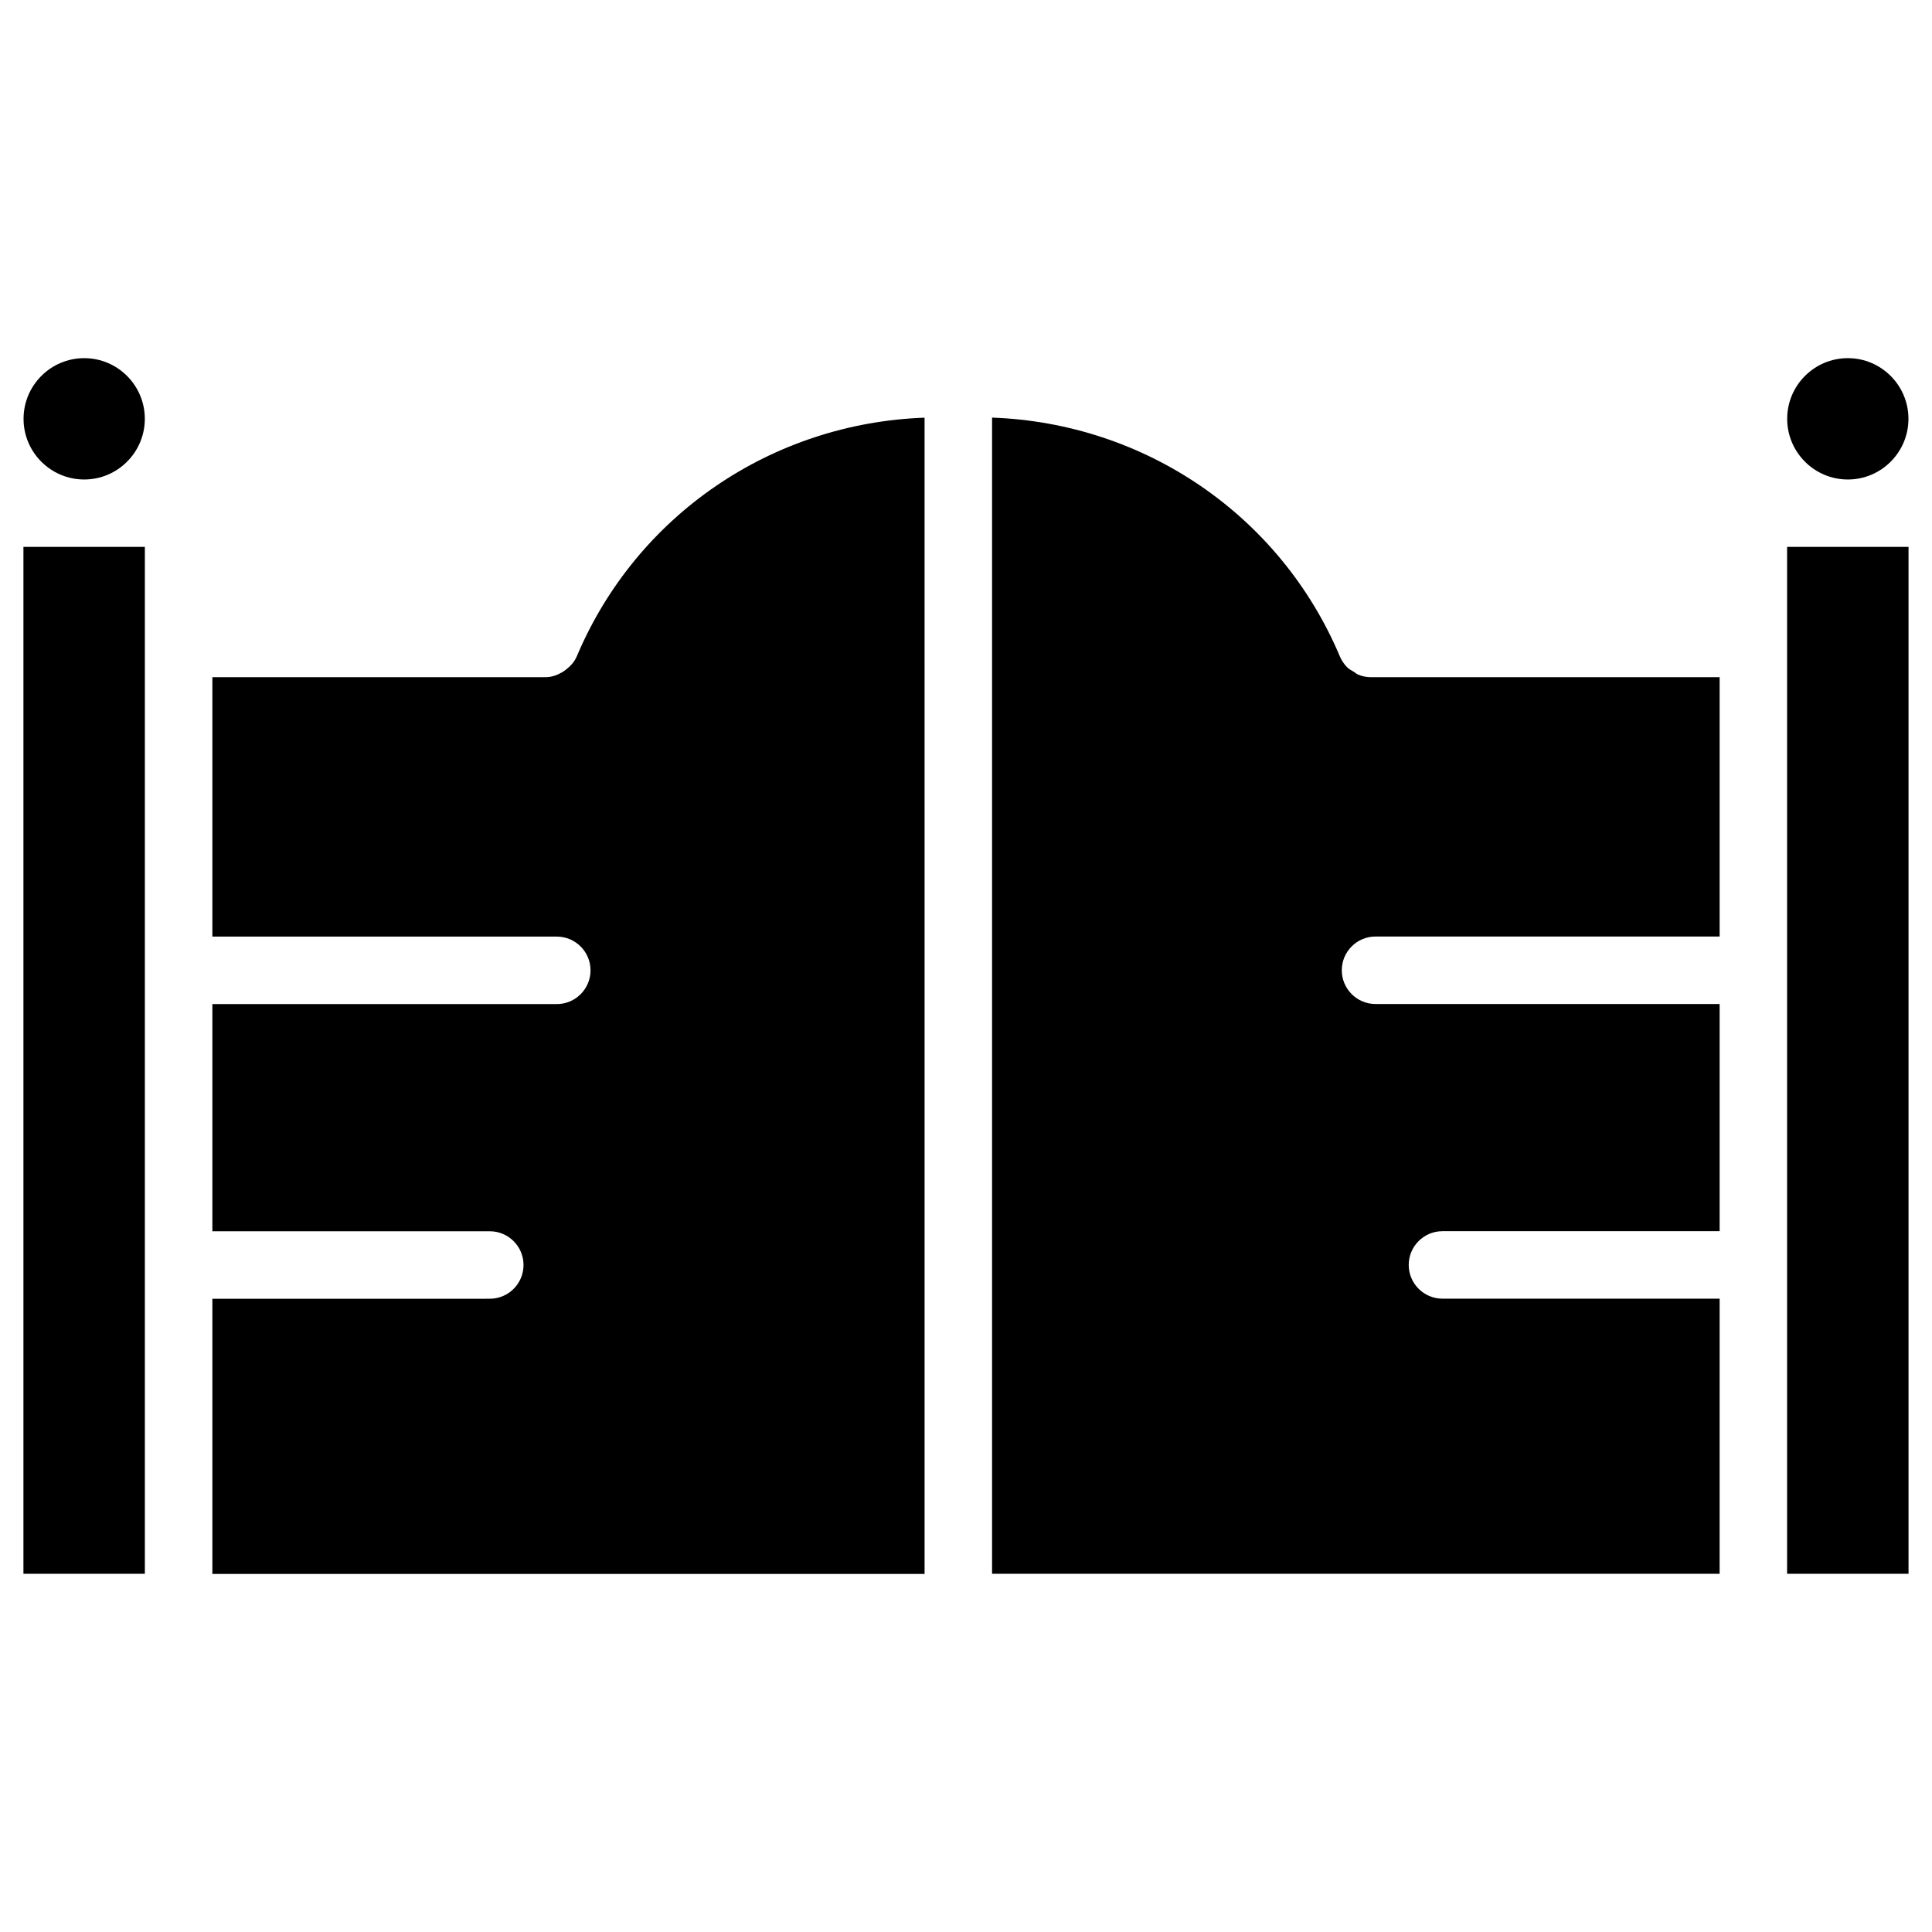
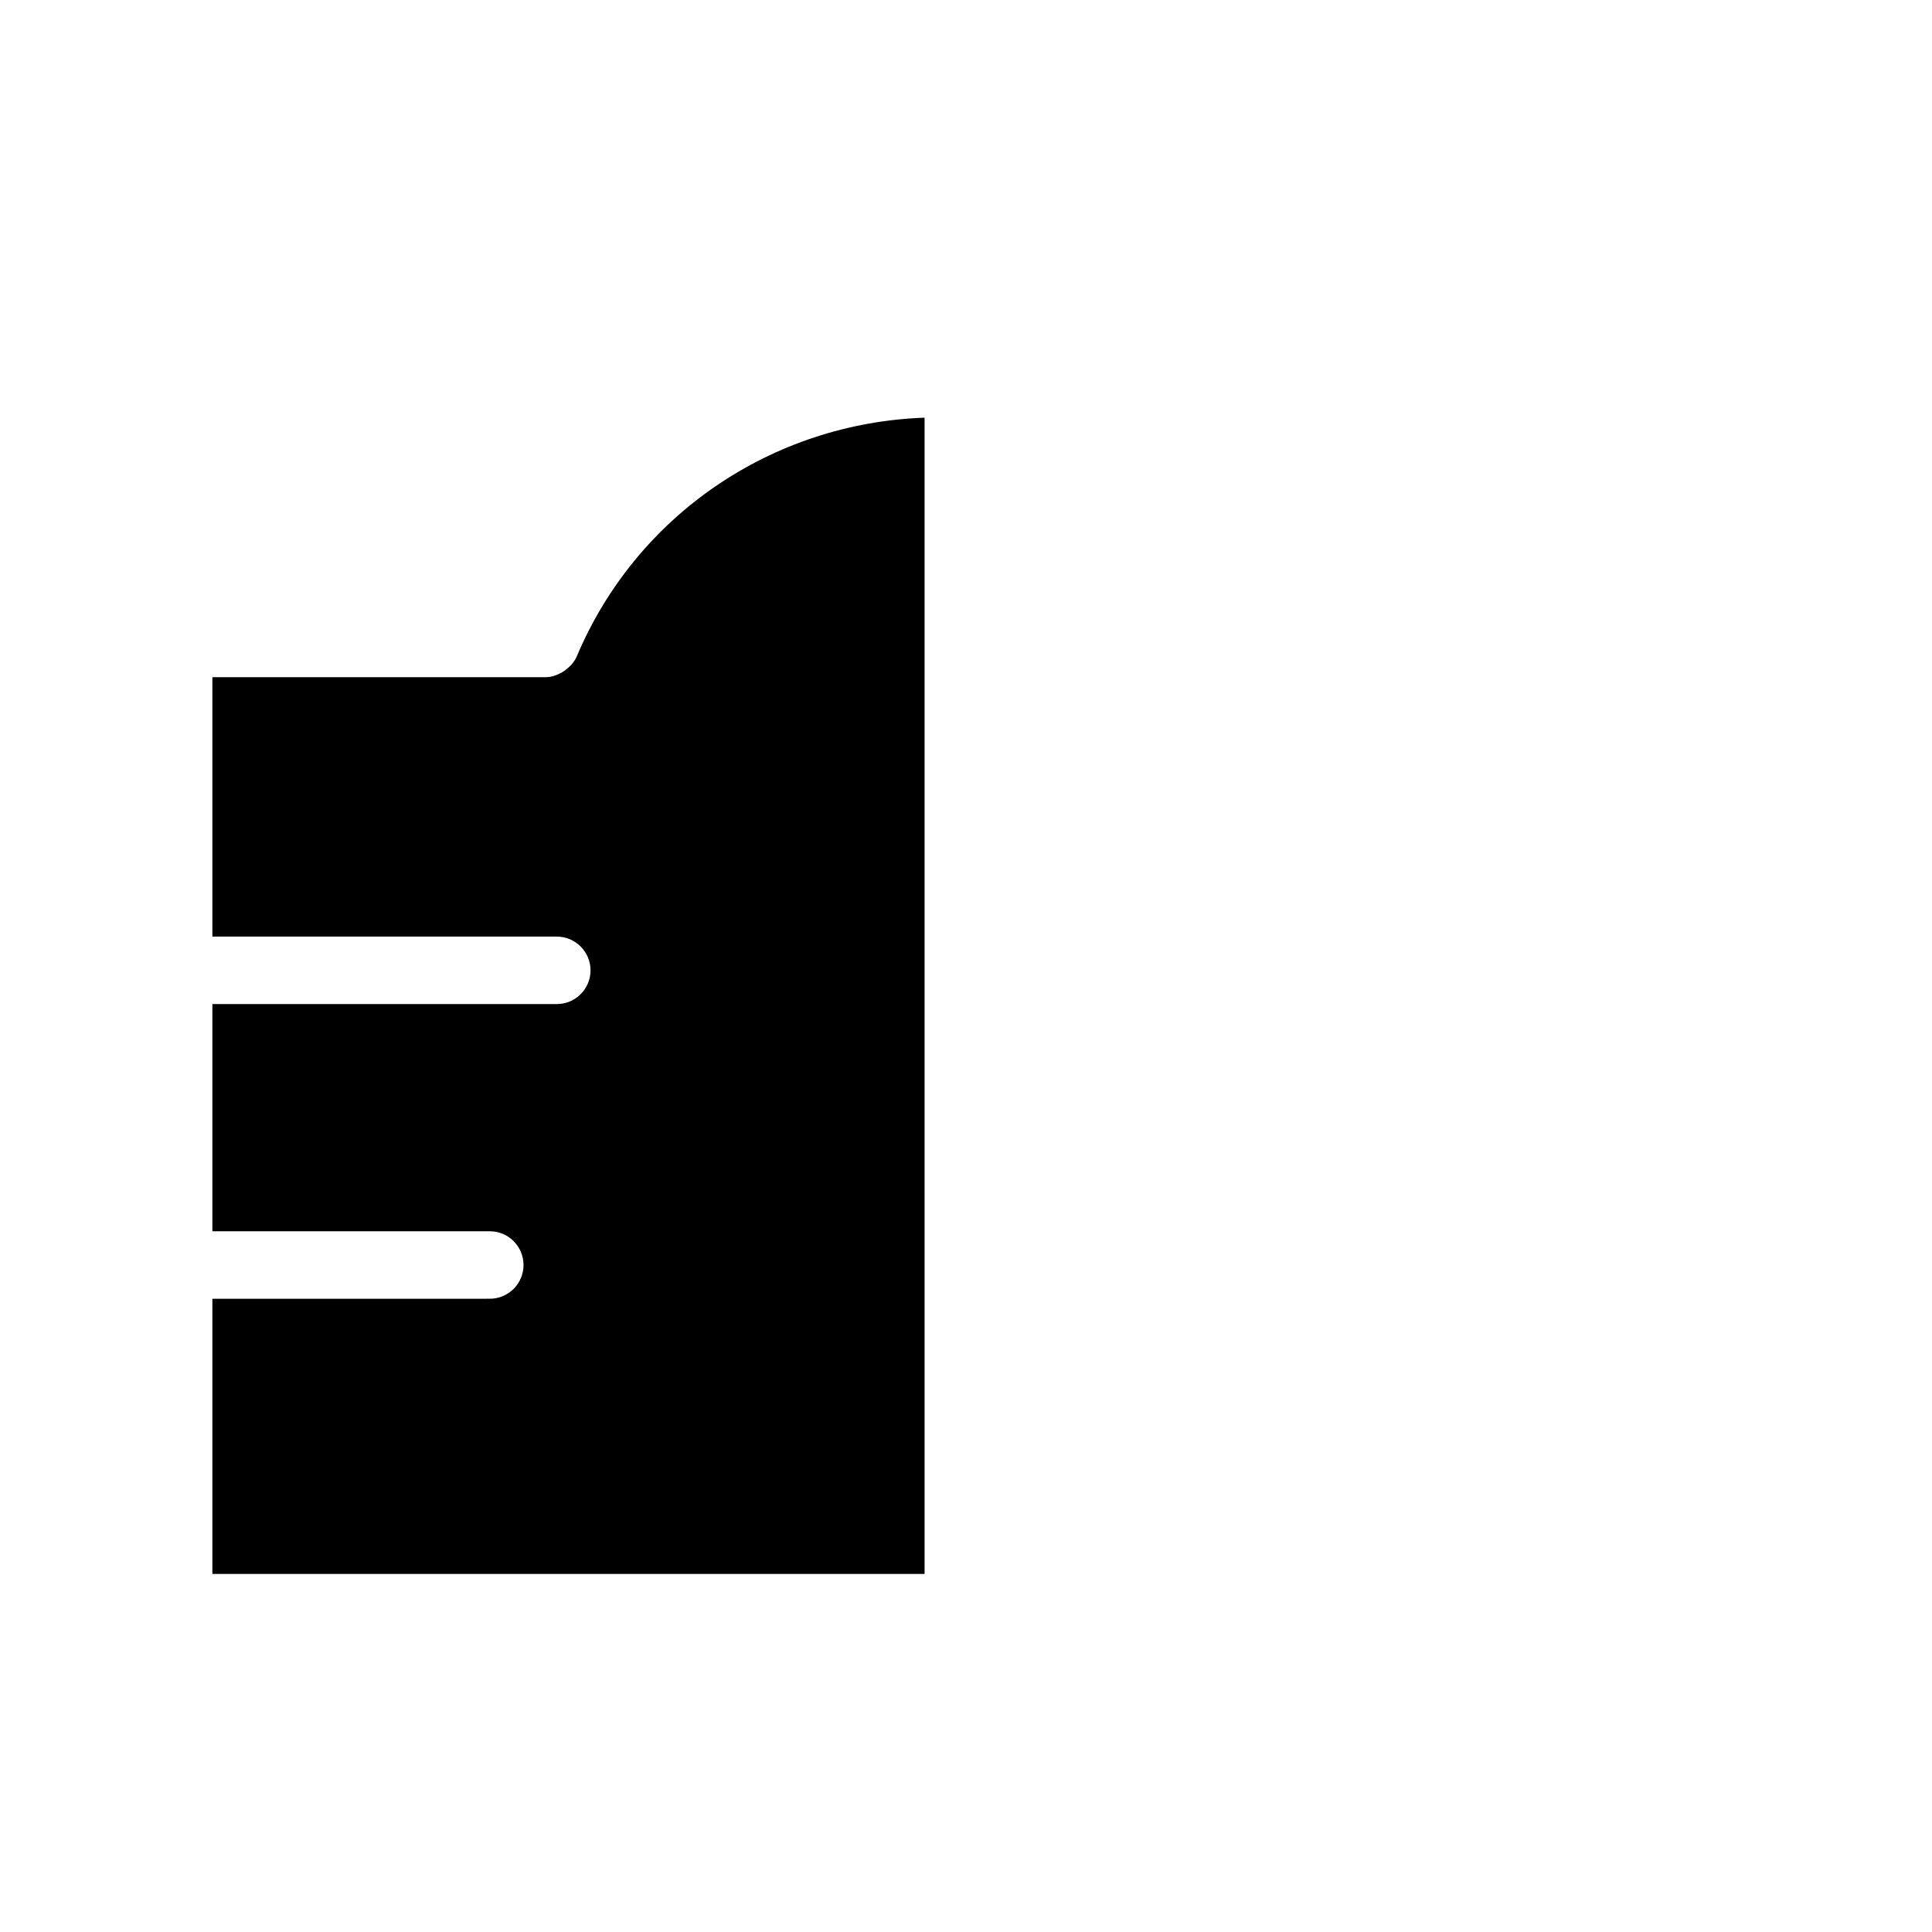
<svg xmlns="http://www.w3.org/2000/svg" fill="#000000" width="800px" height="800px" version="1.1" viewBox="144 144 512 512">
  <g>
-     <path d="m166.32 271.07c8.859 0 16.059-7.223 16.059-16.078 0-8.859-7.199-16.078-16.059-16.078-8.879 0-16.078 7.223-16.078 16.078-0.004 8.855 7.195 16.078 16.078 16.078z" />
    <path d="m389.02 254.69c-40.453 1.449-76.367 25.82-92.156 63.227-0.629 1.492-1.719 2.668-3 3.633-0.293 0.23-0.566 0.422-0.902 0.609-1.301 0.754-2.75 1.301-4.367 1.301h-88.312v68.75h91.273c4.934 0 8.941 4.008 8.941 8.941s-4.008 8.941-8.941 8.941h-91.273v60.207h73.516c4.934 0 8.941 4.008 8.941 8.941 0 4.934-4.008 8.941-8.941 8.941l-73.516 0.004v72.926h188.74z" />
-     <path d="m599.72 488.16h-73.453c-4.934 0-8.941-4.008-8.941-8.941s4.008-8.941 8.941-8.941h73.453v-60.207h-91.191c-4.934 0-8.941-4.008-8.941-8.941 0-4.934 4.008-8.941 8.941-8.941h91.191v-68.73h-92.387c-1.195 0-2.371-0.23-3.441-0.691-0.418-0.168-0.734-0.504-1.113-0.734-0.609-0.355-1.238-0.672-1.742-1.176-0.84-0.84-1.512-1.828-1.973-2.938-15.809-37.43-51.746-61.801-92.156-63.25v306.4h192.81z" />
-     <path d="m617.6 288.93h32.18v272.14h-32.18z" />
-     <path d="m633.7 271.07c8.859 0 16.059-7.223 16.059-16.078 0-8.859-7.199-16.078-16.059-16.078-8.879 0-16.078 7.223-16.078 16.078s7.199 16.078 16.078 16.078z" />
-     <path d="m150.21 288.93h32.18v272.14h-32.18z" />
  </g>
</svg>